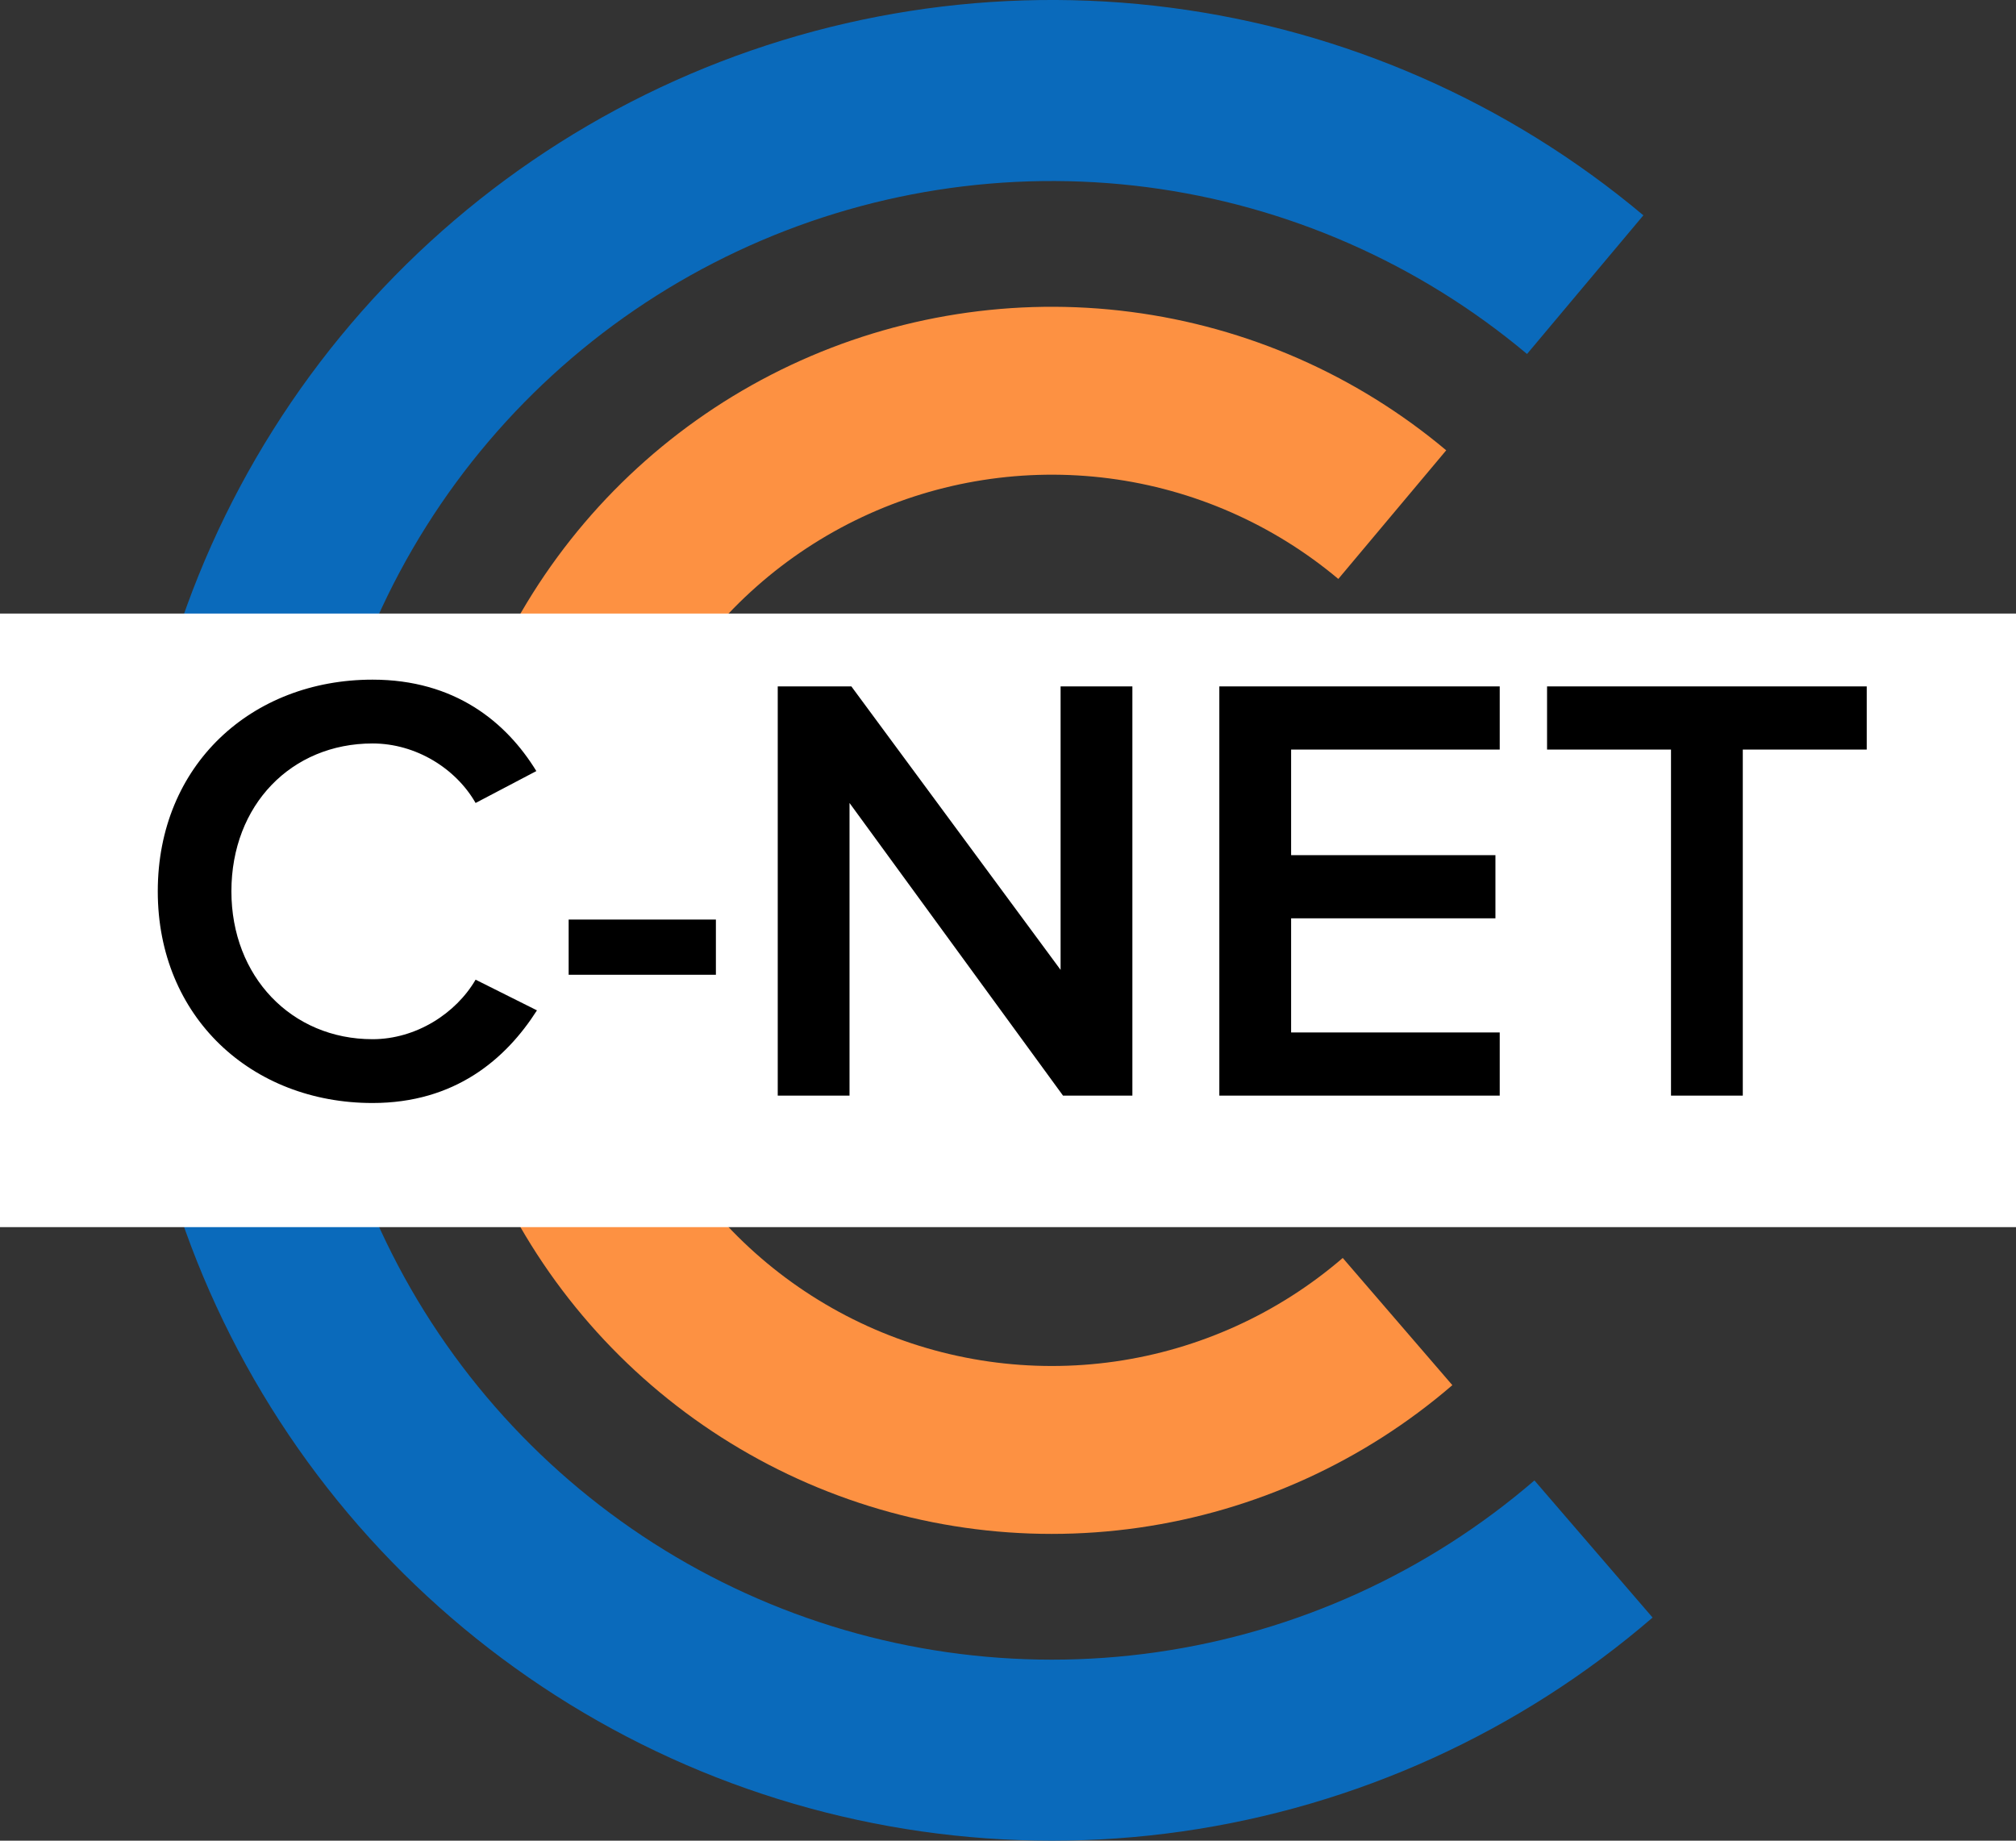
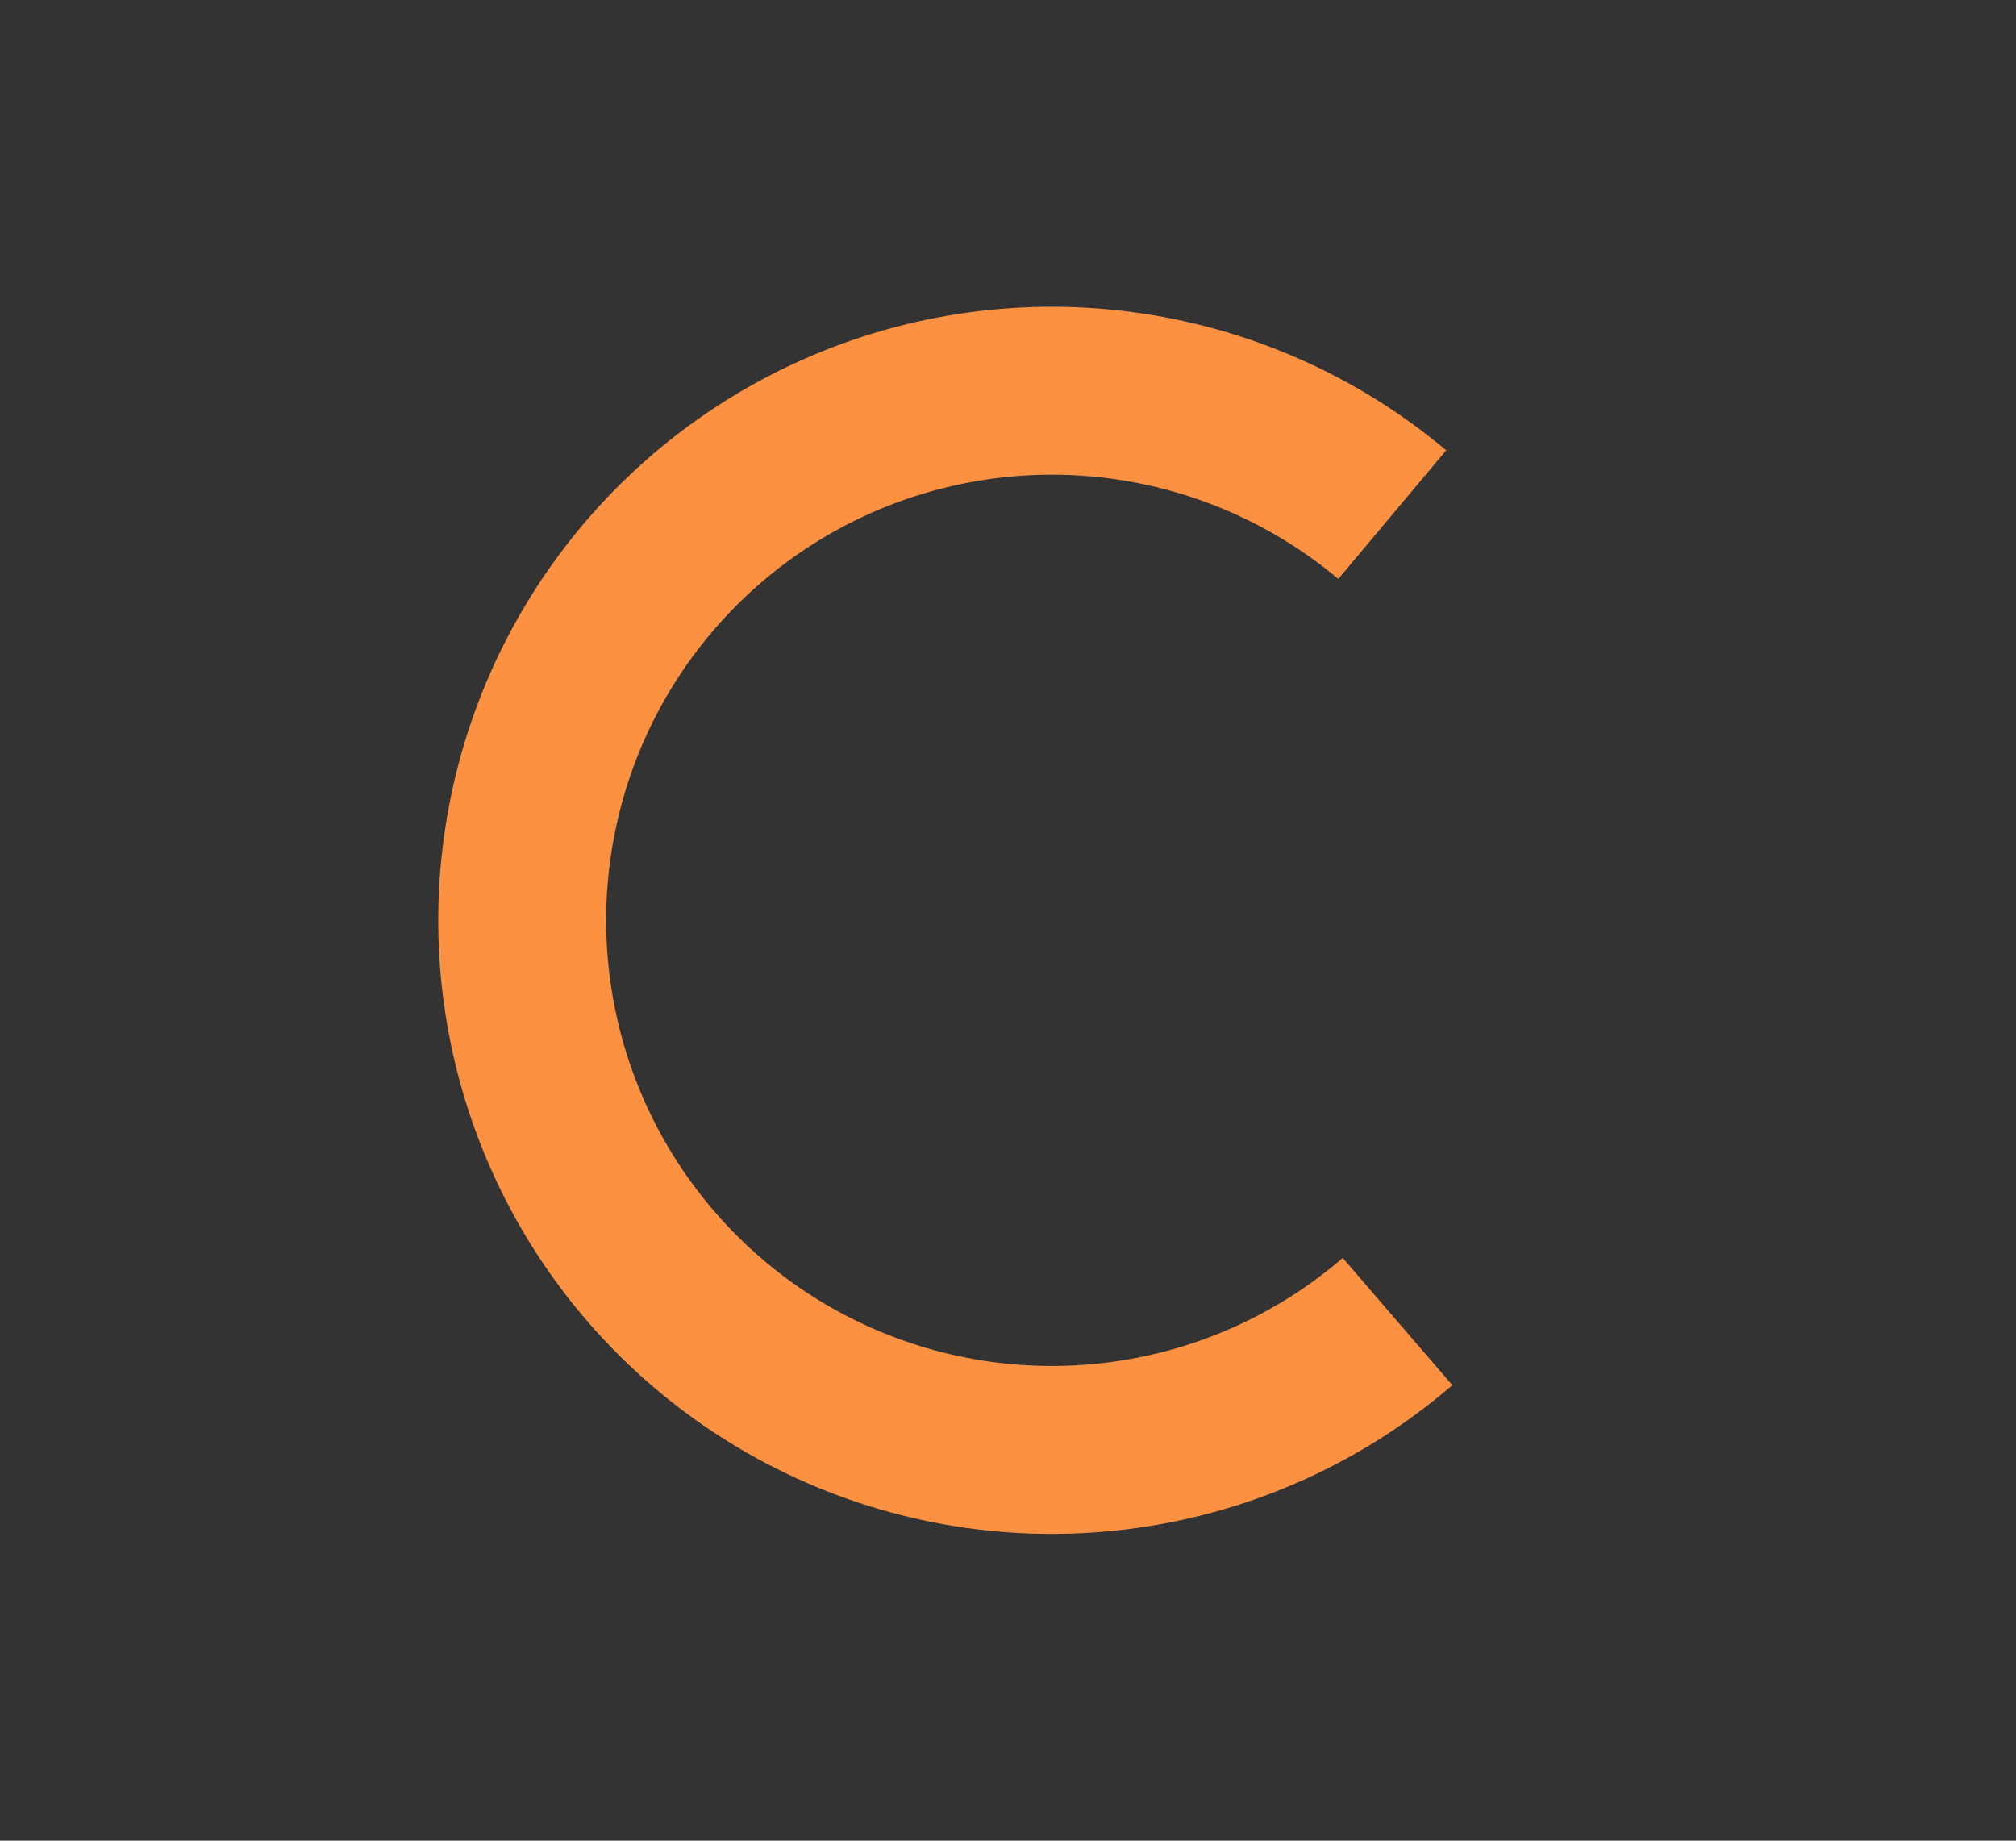
<svg xmlns="http://www.w3.org/2000/svg" width="46" height="42" viewBox="0 0 46 42" fill="none">
  <rect x="0" y="0" width="46" height="42" fill="#333333" stroke="none" />
-   <path d="M37.498 4.913C34.427 2.336 30.683 0.692 26.707 0.175C22.731 -0.342 18.691 0.29 15.063 1.997C11.435 3.703 8.371 6.412 6.234 9.804C4.096 13.196 2.974 17.128 3 21.137C3.027 25.146 4.2 29.064 6.382 32.428C8.563 35.791 11.662 38.46 15.312 40.119C18.962 41.777 23.011 42.356 26.979 41.788C30.948 41.219 34.671 39.526 37.708 36.909L35.012 33.78C32.572 35.882 29.581 37.242 26.393 37.699C23.205 38.156 19.953 37.69 17.021 36.358C14.089 35.026 11.6 32.882 9.847 30.18C8.095 27.478 7.152 24.331 7.131 21.11C7.11 17.89 8.011 14.731 9.728 12.006C11.445 9.281 13.906 7.105 16.821 5.735C19.735 4.364 22.981 3.856 26.174 4.271C29.368 4.687 32.376 6.007 34.843 8.077L37.498 4.913Z" fill="#0A6ABB" />
  <path d="M32.999 10.275C30.952 8.557 28.455 7.461 25.805 7.117C23.154 6.772 20.46 7.194 18.042 8.331C15.623 9.469 13.581 11.275 12.156 13.536C10.731 15.797 9.983 18.419 10 21.092C10.018 23.764 10.8 26.376 12.254 28.619C13.709 30.861 15.775 32.64 18.208 33.746C20.642 34.852 23.34 35.238 25.986 34.858C28.632 34.479 31.114 33.351 33.139 31.606L30.638 28.704C29.167 29.971 27.364 30.791 25.443 31.066C23.521 31.341 21.561 31.061 19.793 30.258C18.026 29.455 16.525 28.163 15.469 26.534C14.412 24.905 13.844 23.008 13.831 21.067C13.819 19.125 14.362 17.221 15.397 15.578C16.432 13.936 17.916 12.624 19.672 11.798C21.429 10.972 23.386 10.666 25.311 10.916C27.236 11.166 29.049 11.962 30.537 13.21L32.999 10.275Z" fill="#FD9142" />
-   <rect y="14" width="46" height="14" fill="white" />
-   <path d="M8.5 25.168C10.376 25.168 11.538 24.174 12.252 23.054L10.852 22.354C10.404 23.124 9.494 23.712 8.5 23.712C6.652 23.712 5.28 22.284 5.28 20.338C5.28 18.364 6.652 16.964 8.5 16.964C9.494 16.964 10.404 17.538 10.852 18.322L12.238 17.594C11.552 16.474 10.376 15.508 8.5 15.508C5.742 15.508 3.6 17.454 3.6 20.338C3.6 23.208 5.742 25.168 8.5 25.168ZM16.335 22.242V20.982H12.975V22.242H16.335ZM25.838 25V15.662H24.2V22.13L19.426 15.662H17.746V25H19.384V18.322L24.256 25H25.838ZM34.22 25V23.558H29.46V20.954H34.122V19.512H29.46V17.104H34.22V15.662H27.822V25H34.22ZM39.766 25V17.104H42.594V15.662H35.3V17.104H38.128V25H39.766Z" fill="black" />
</svg>